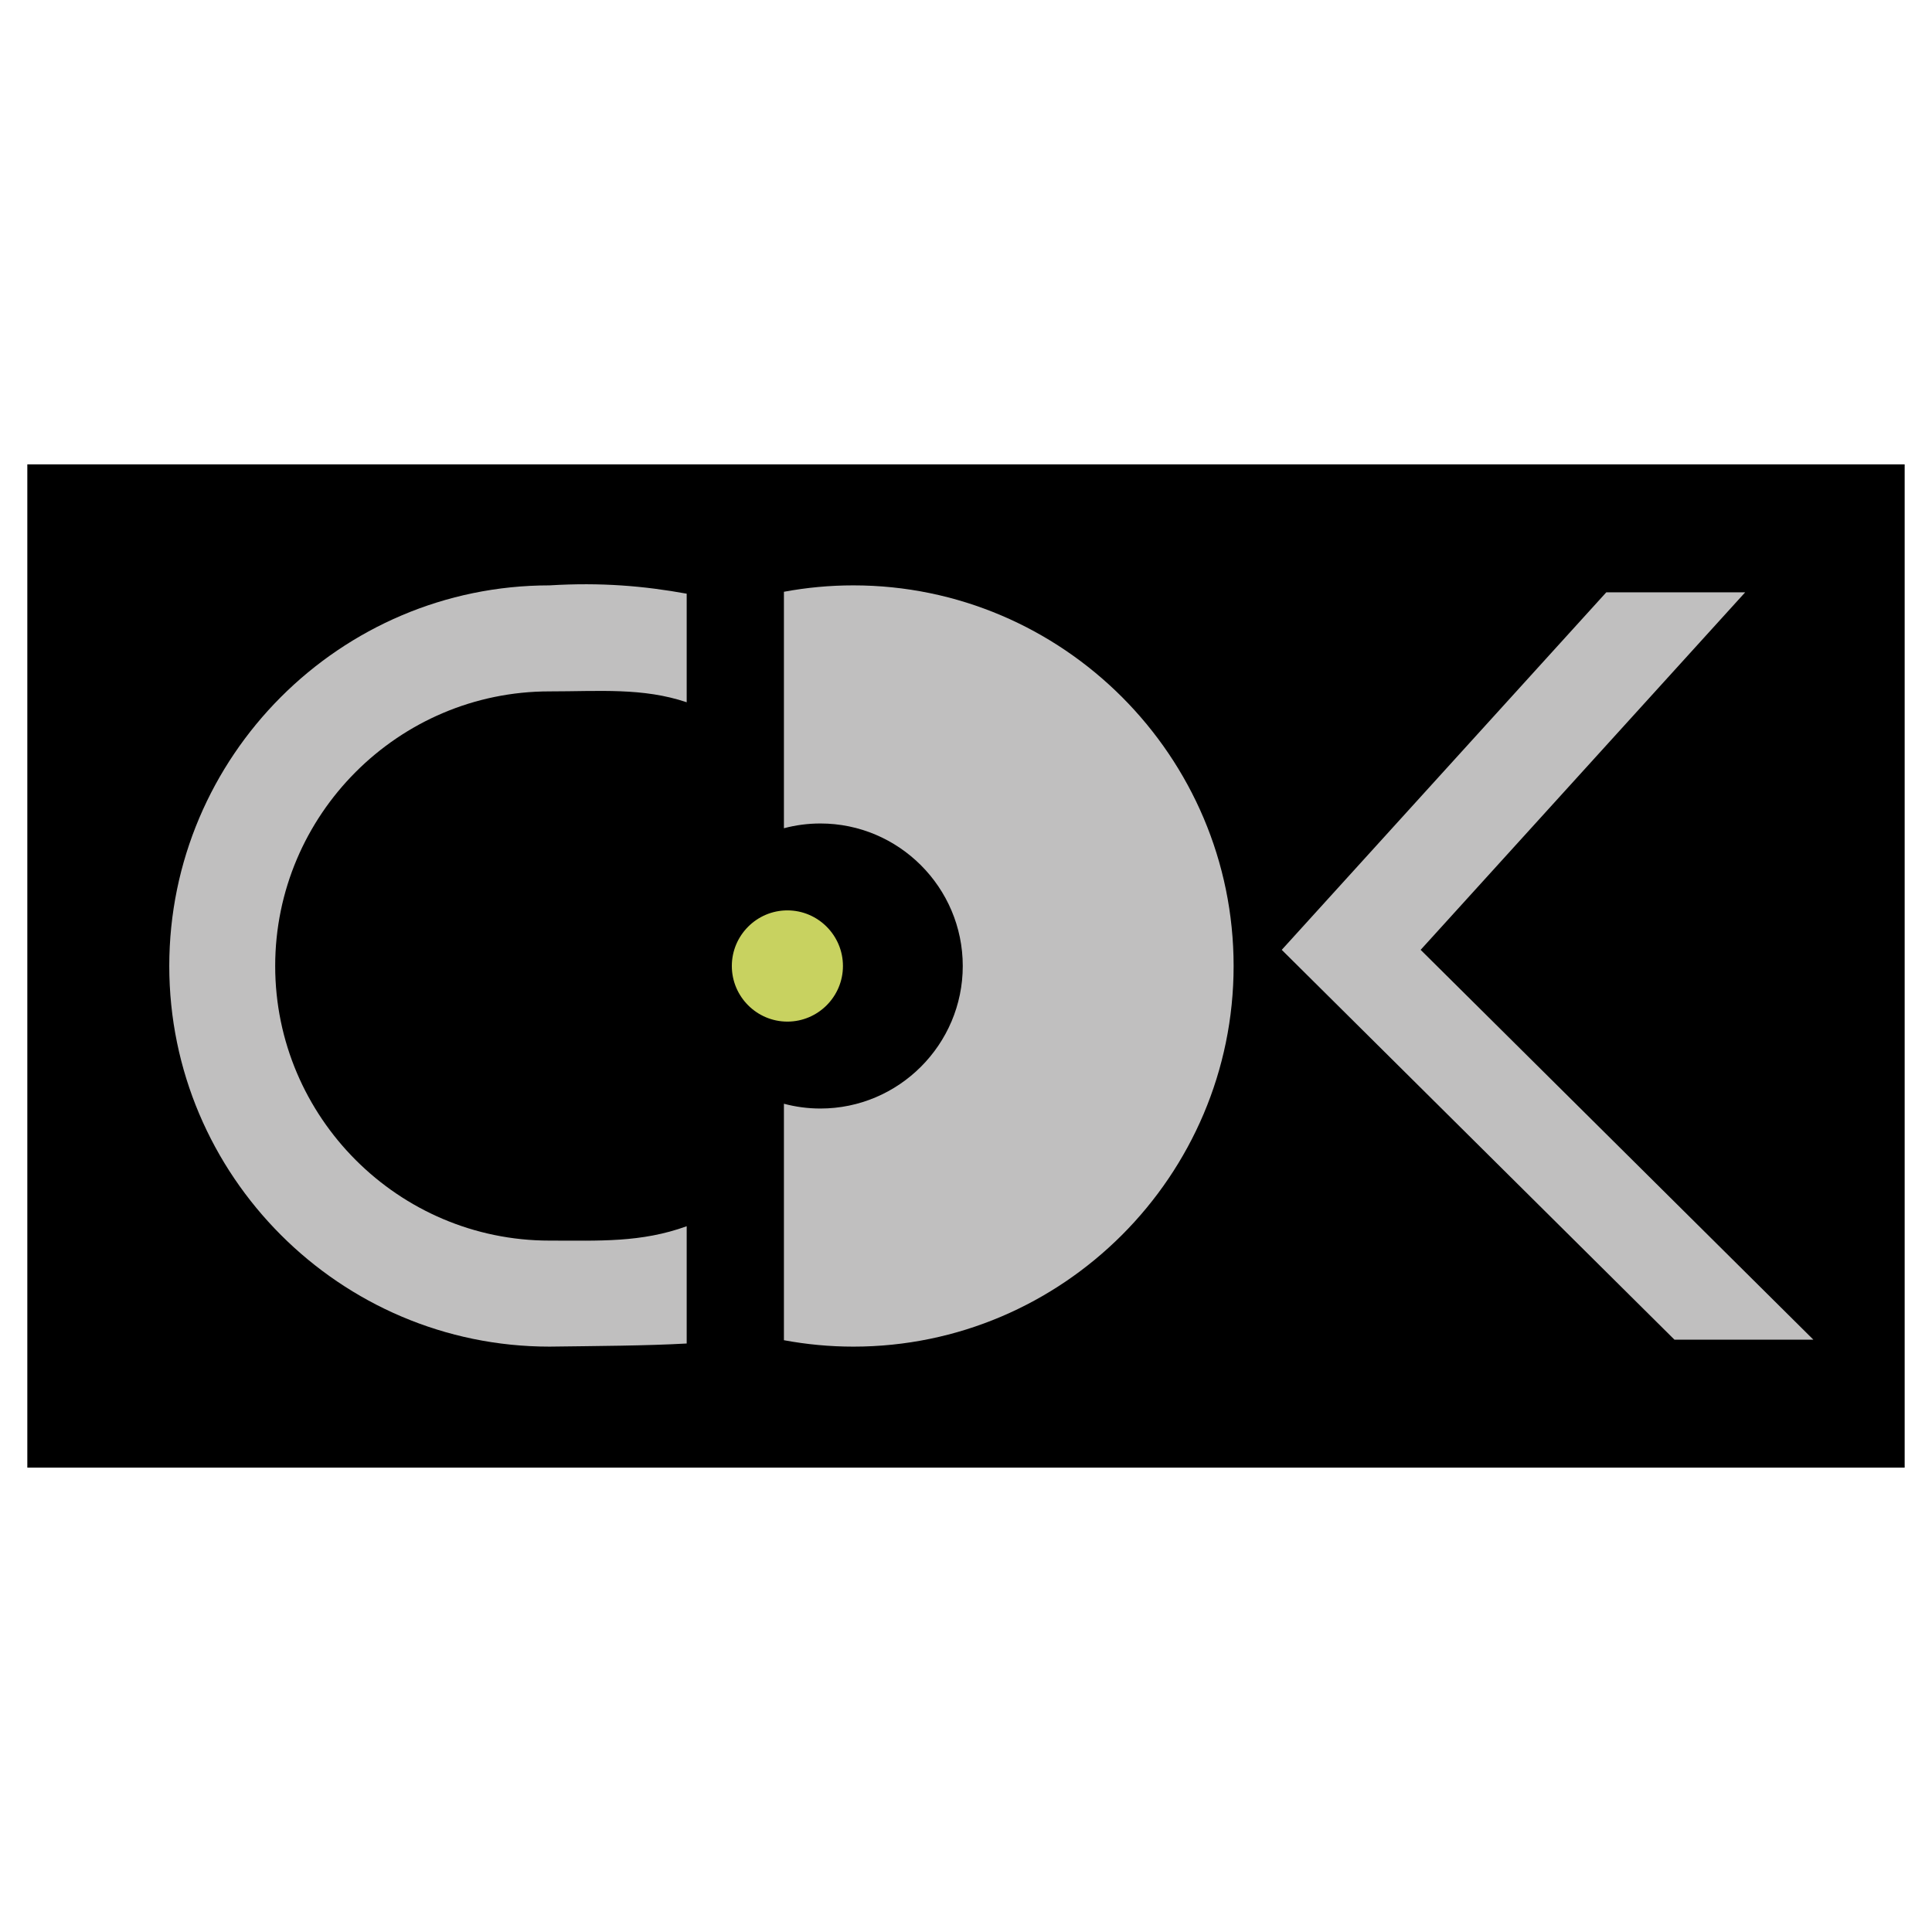
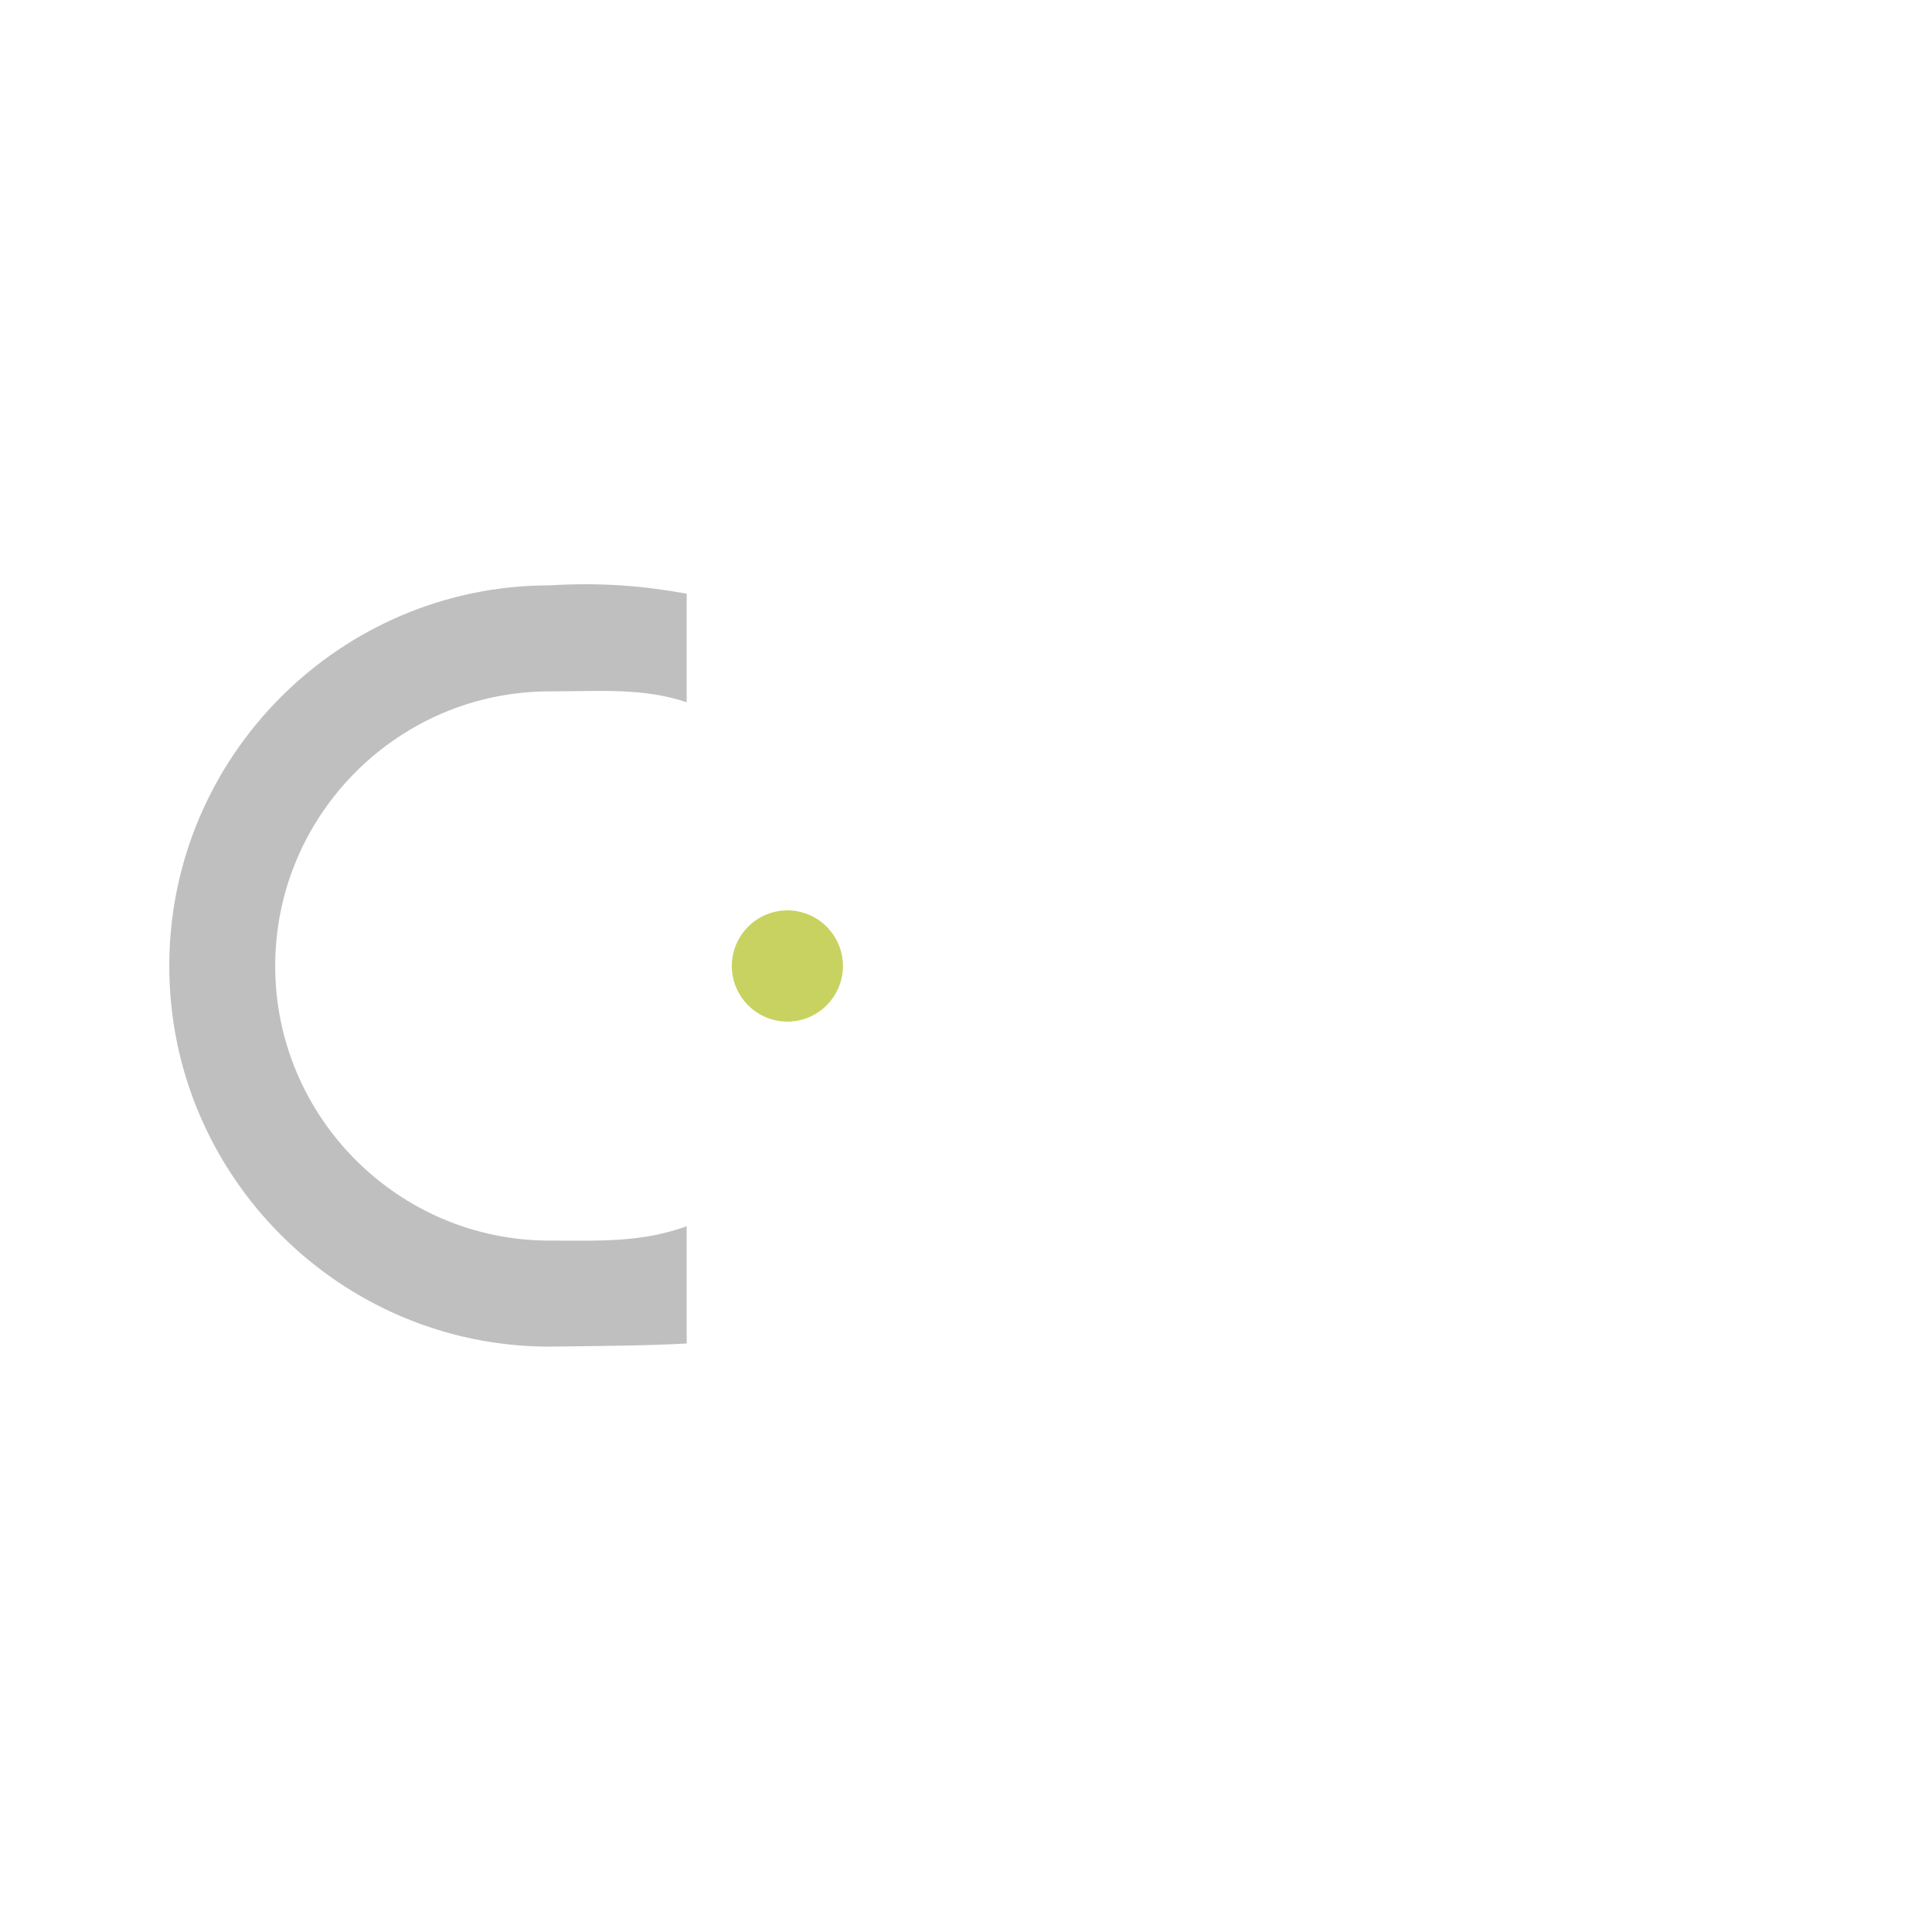
<svg xmlns="http://www.w3.org/2000/svg" version="1.0" id="Layer_1" x="0px" y="0px" width="192.756px" height="192.756px" viewBox="0 0 192.756 192.756" enable-background="new 0 0 192.756 192.756" xml:space="preserve">
  <g>
    <polygon fill-rule="evenodd" clip-rule="evenodd" fill="#FFFFFF" points="0,0 192.756,0 192.756,192.756 0,192.756 0,0  " />
-     <polygon fill-rule="evenodd" clip-rule="evenodd" stroke="#000000" stroke-width="0.216" stroke-miterlimit="2.613" points="   2.834,46.438 189.921,46.438 189.921,146.318 2.834,146.318 2.834,46.438  " />
    <path fill-rule="evenodd" clip-rule="evenodd" fill="#C8D260" d="M78.558,90.829c3.053,0,5.543,2.493,5.543,5.549   c0,3.056-2.49,5.548-5.543,5.548c-3.053,0-5.543-2.492-5.543-5.548C73.015,93.322,75.505,90.829,78.558,90.829L78.558,90.829z" />
-     <path fill-rule="evenodd" clip-rule="evenodd" fill="#C0BFBF" d="M85.141,58.402c20.894,0,37.937,17.06,37.937,37.976   c0,20.915-17.043,37.976-37.937,37.976c-2.366,0-4.681-0.223-6.929-0.641v-23.592c1.162,0.309,2.381,0.477,3.638,0.477   c7.823,0,14.205-6.389,14.205-14.22c0-7.832-6.381-14.219-14.205-14.219c-1.257,0-2.476,0.165-3.638,0.475V59.041   C80.46,58.623,82.775,58.402,85.141,58.402L85.141,58.402z" />
    <path fill-rule="evenodd" clip-rule="evenodd" fill="#C0BFBF" d="M54.826,58.402c5.168-0.314,9.435,0.061,13.685,0.83v10.833   c-4.376-1.476-8.705-1.085-13.685-1.085c-15.074,0-27.37,12.309-27.37,27.398c0,15.089,12.296,27.397,27.37,27.397   c4.979,0,9.135,0.217,13.685-1.434v11.701c-3.999,0.227-8.966,0.248-13.685,0.311c-20.895,0-37.938-17.061-37.938-37.976   C16.889,75.462,33.932,58.402,54.826,58.402L54.826,58.402z" />
-     <polygon fill-rule="evenodd" clip-rule="evenodd" fill="#C0BFBF" points="167.062,133.66 180.921,133.66 141.738,94.766    174.117,59.096 160.26,59.096 127.88,94.766 167.062,133.66  " />
  </g>
</svg>